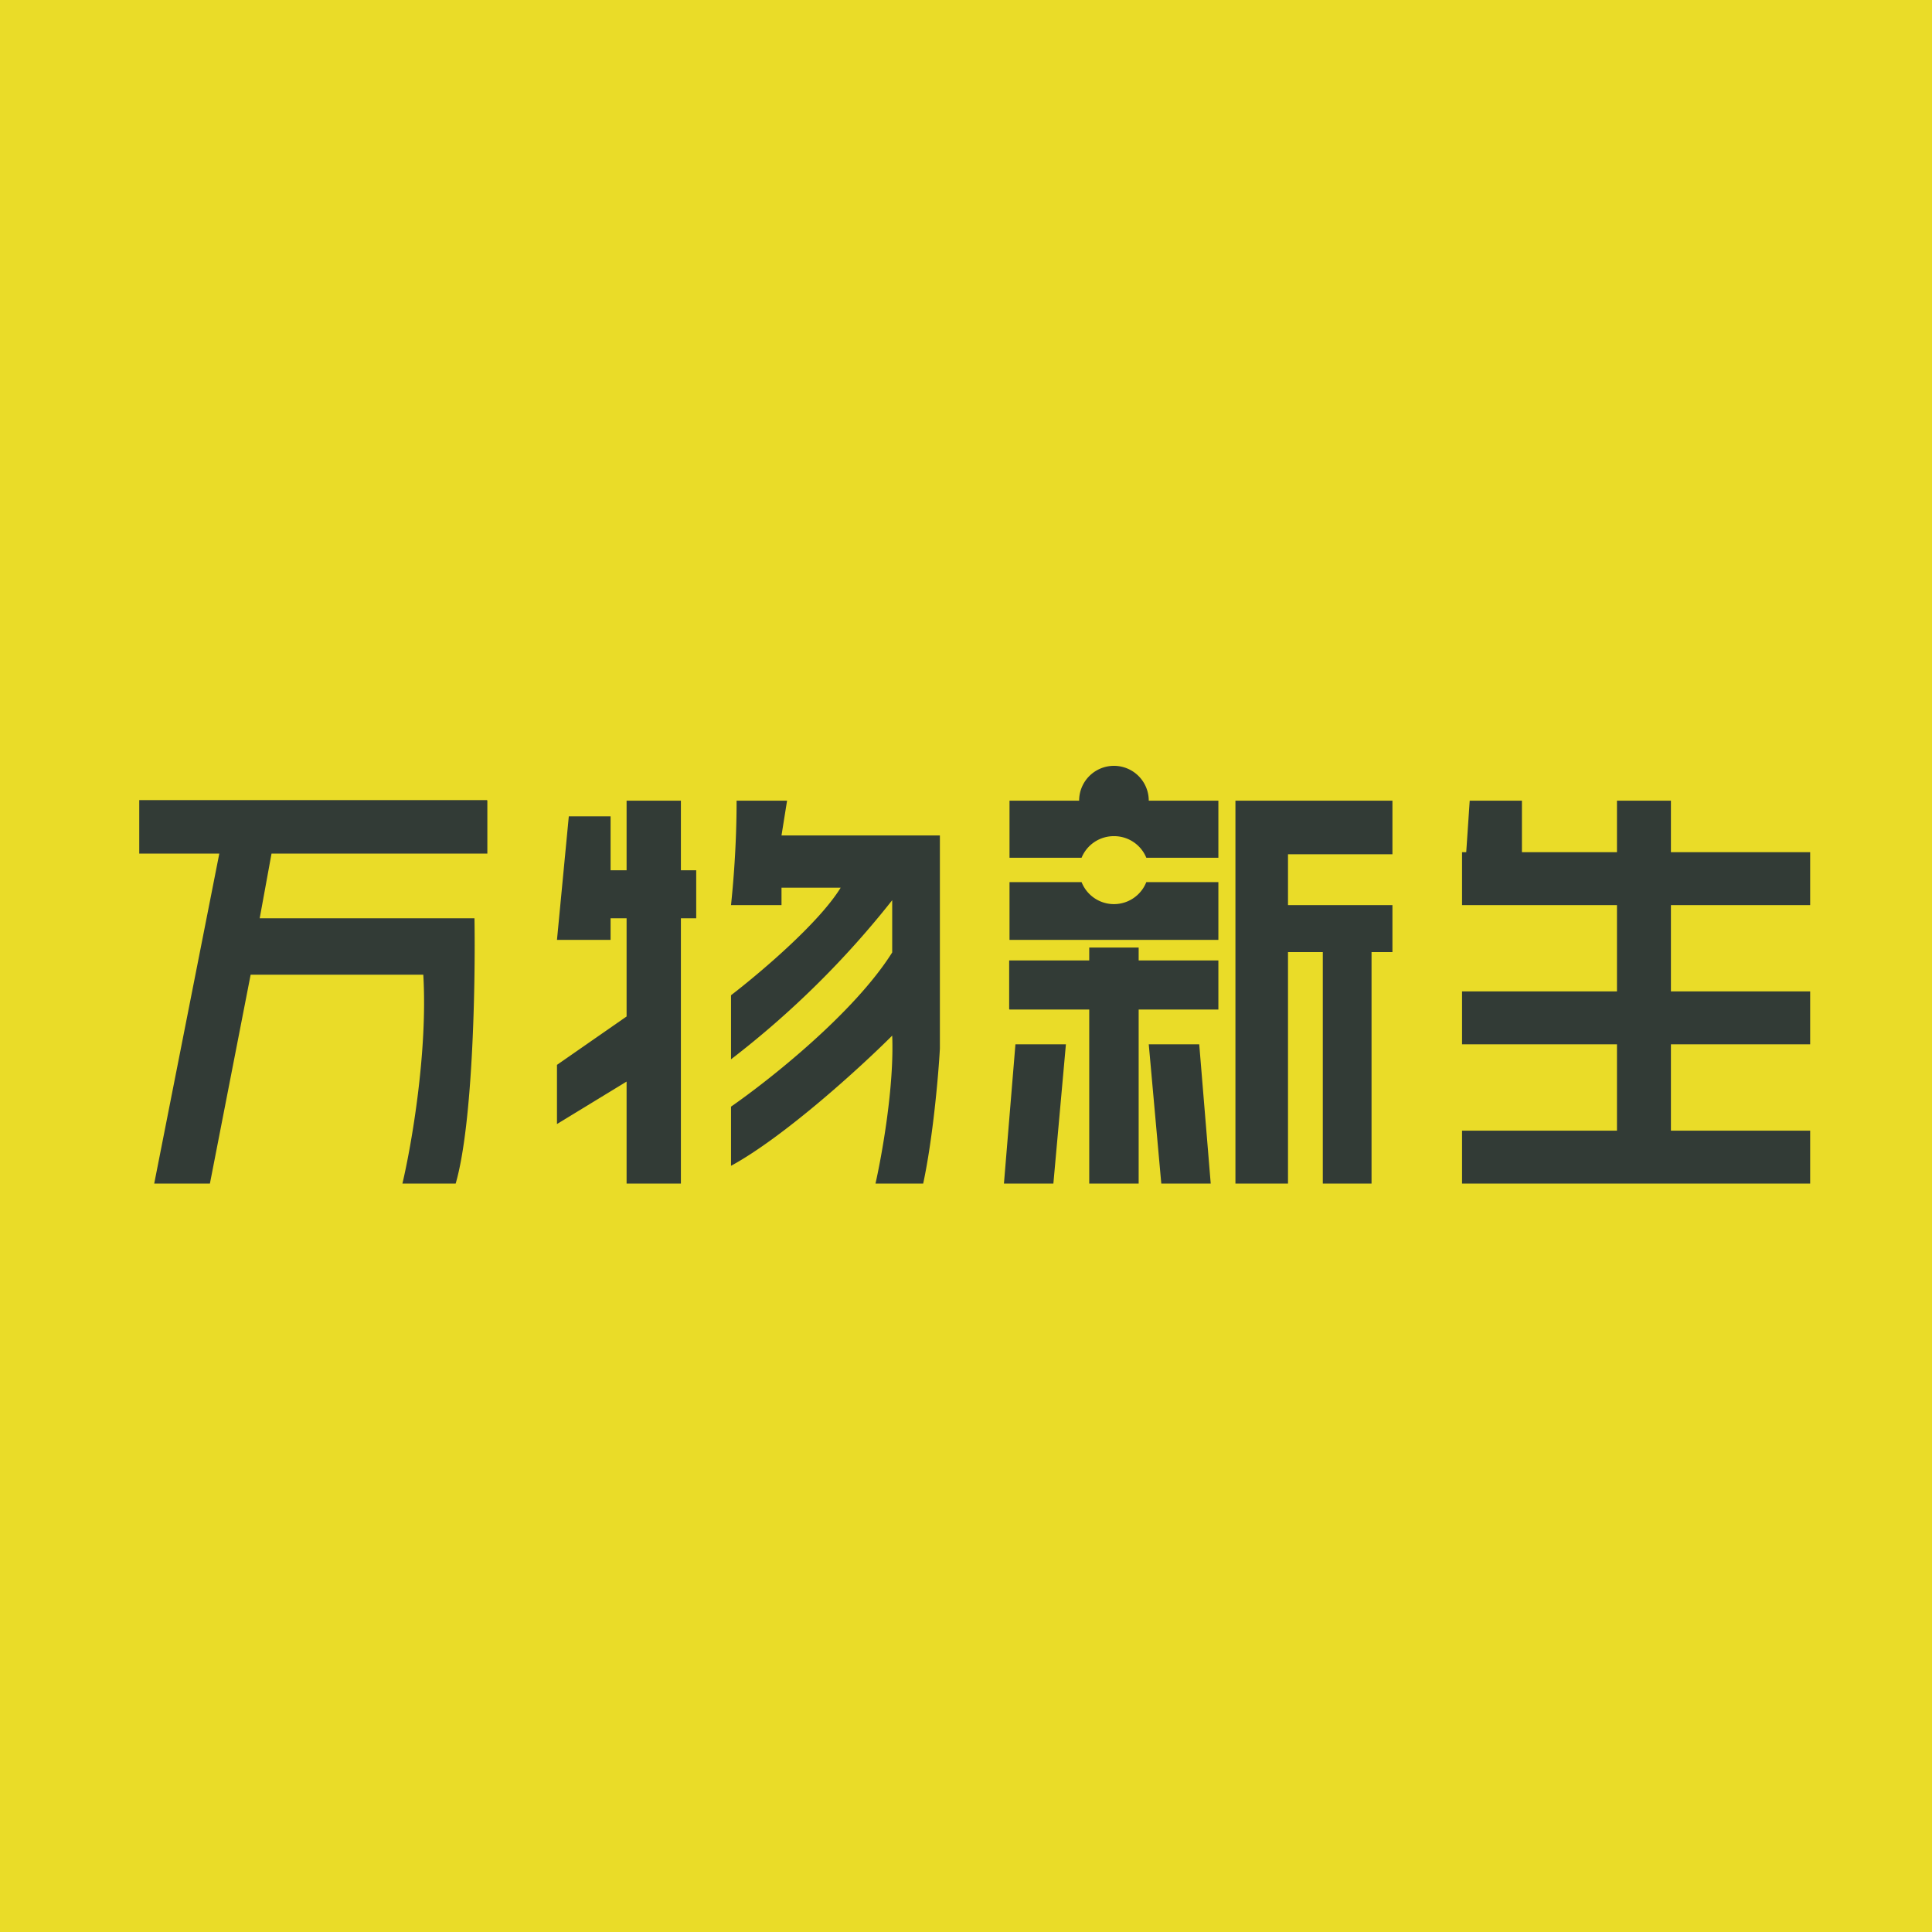
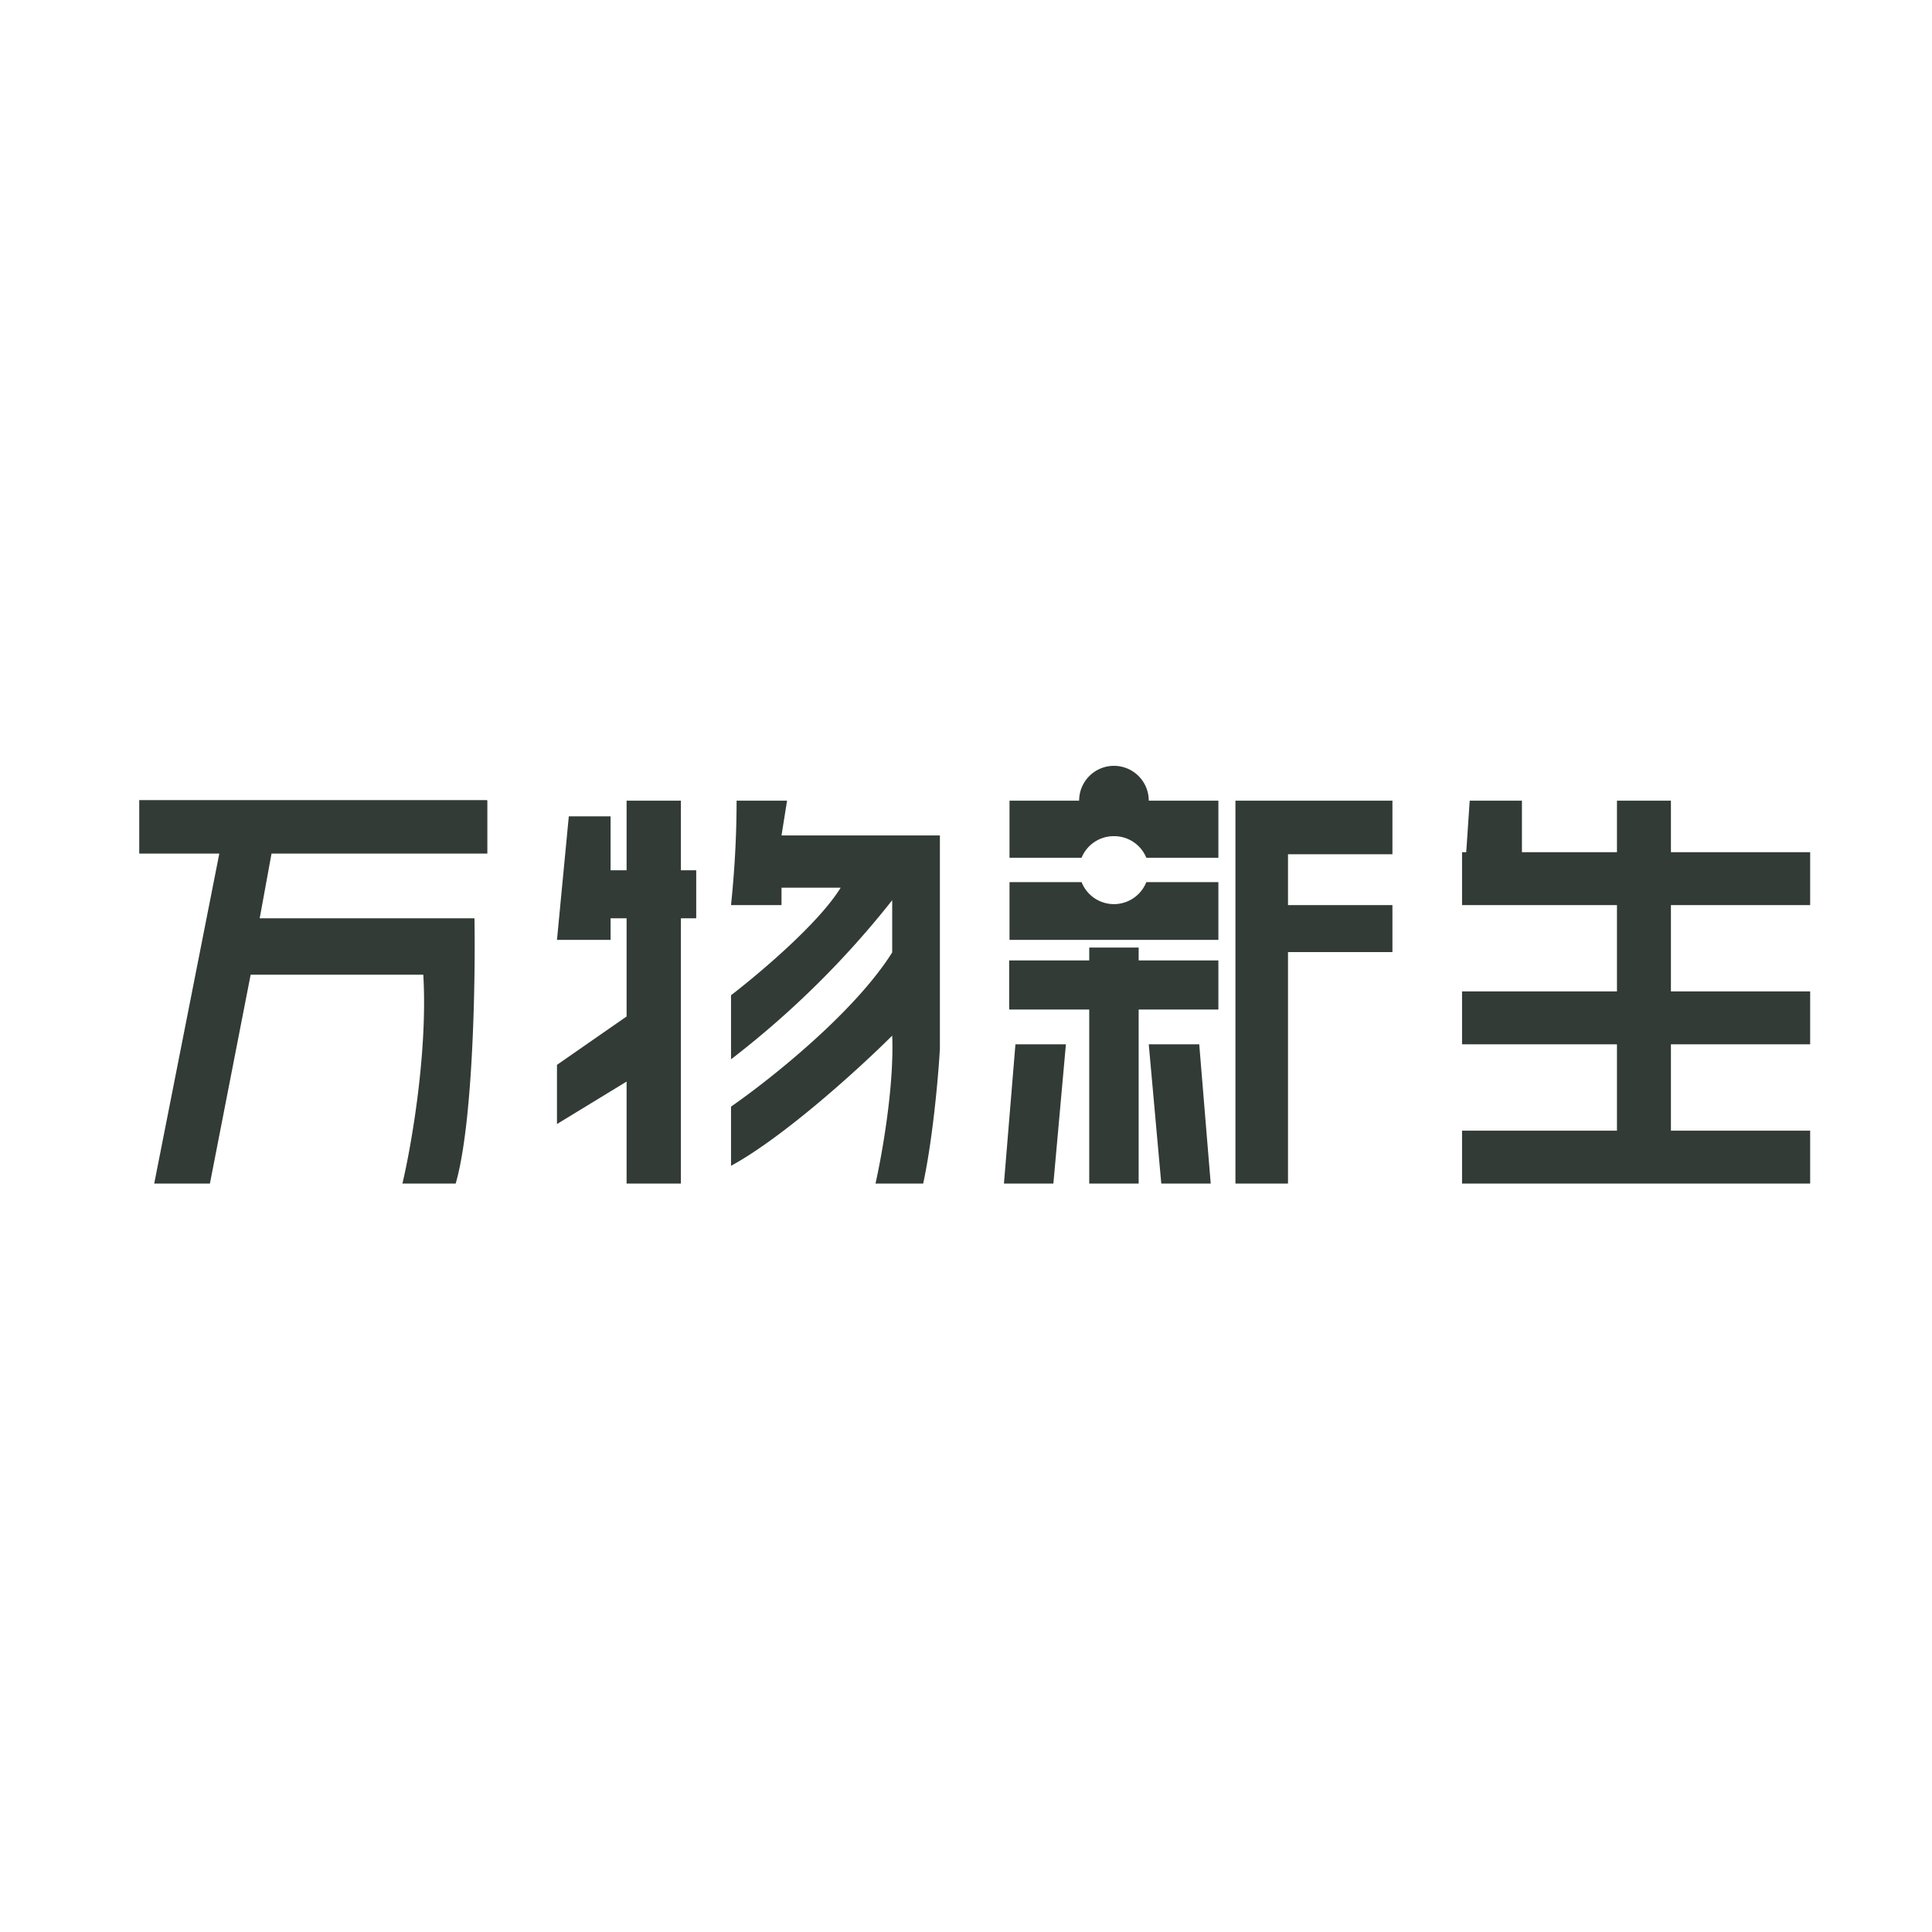
<svg xmlns="http://www.w3.org/2000/svg" viewBox="0 0 55.5 55.5">
-   <path d="M 0,0 H 55.5 V 55.5 H 0 Z" fill="rgb(234, 220, 40)" />
  <path d="M 13.99,22.985 H 4 V 24.52 H 6.3 L 4.43,34 H 6.03 L 7.2,28 H 12.16 C 12.29,30.21 11.82,32.9 11.56,34 H 13.09 C 13.59,32.28 13.66,28.2 13.63,26.38 H 7.46 L 7.8,24.52 H 14 V 23 Z M 19.56,25 V 23 H 18 V 25 H 17.54 V 23.45 H 16.34 L 16,27 H 17.54 V 26.38 H 18 V 29.2 L 16,30.59 V 32.29 L 18,31.07 V 34 H 19.56 V 26.38 H 20 V 25 H 19.56 Z M 22.61,23 H 21.16 C 21.16,24.32 21.06,25.42 21,26 H 22.45 V 25.5 H 24.15 C 23.51,26.54 21.78,27.99 21,28.59 V 30.43 A 26.35,26.35 0 0,0 25.63,25.86 V 27.36 C 24.53,29.11 22.08,31.04 21,31.79 V 33.49 C 22.54,32.65 24.73,30.65 25.63,29.75 C 25.69,31.22 25.33,33.2 25.15,34 H 26.52 C 26.8,32.7 26.96,30.87 27,30.12 V 24 H 22.45 L 22.61,23 Z M 33,23 H 35 V 24.64 H 32.93 A 1,1 0 0,0 32.01,24.02 H 32 A 1,1 0 0,0 31.07,24.64 H 29 V 23 H 31 A 1,1 0 0,1 32,22 A 1,1 0 0,1 33,23 Z M 35,27 H 29 V 25.34 H 31.07 A 1,1 0 0,0 32.93,25.34 H 35 V 27 Z M 31.29,27.22 H 32.71 V 34 H 31.29 Z" fill="rgb(50, 59, 54)" />
-   <path d="M 28.99,28.985 V 27.59 H 35 V 29 H 29 Z M 29.17,30 L 28.84,34 H 30.26 L 30.62,30 H 29.17 Z M 34.45,30 L 34.78,34 H 33.36 L 33,30 H 34.45 Z M 40,23 H 35.49 V 34 H 37 V 27.35 H 38 V 34 H 39.4 V 27.35 H 40 V 26 H 37 V 24.54 H 40 V 23 Z M 48,23 H 46.45 V 24.48 H 43.72 V 23 H 42.22 L 42.12,24.48 H 42 V 26 H 46.45 V 28.48 H 42 V 30 H 46.45 V 32.48 H 42 V 34 H 52 V 32.48 H 48 V 30 H 52 V 28.48 H 48 V 26 H 52 V 24.48 H 48 V 23 Z" fill="rgb(50, 59, 54)" />
+   <path d="M 28.99,28.985 V 27.59 H 35 V 29 H 29 Z M 29.17,30 L 28.84,34 H 30.26 L 30.62,30 H 29.17 Z M 34.45,30 L 34.78,34 H 33.36 L 33,30 H 34.45 Z M 40,23 H 35.49 V 34 H 37 V 27.35 H 38 V 34 V 27.35 H 40 V 26 H 37 V 24.54 H 40 V 23 Z M 48,23 H 46.45 V 24.48 H 43.72 V 23 H 42.22 L 42.12,24.48 H 42 V 26 H 46.45 V 28.48 H 42 V 30 H 46.45 V 32.48 H 42 V 34 H 52 V 32.48 H 48 V 30 H 52 V 28.48 H 48 V 26 H 52 V 24.48 H 48 V 23 Z" fill="rgb(50, 59, 54)" />
</svg>